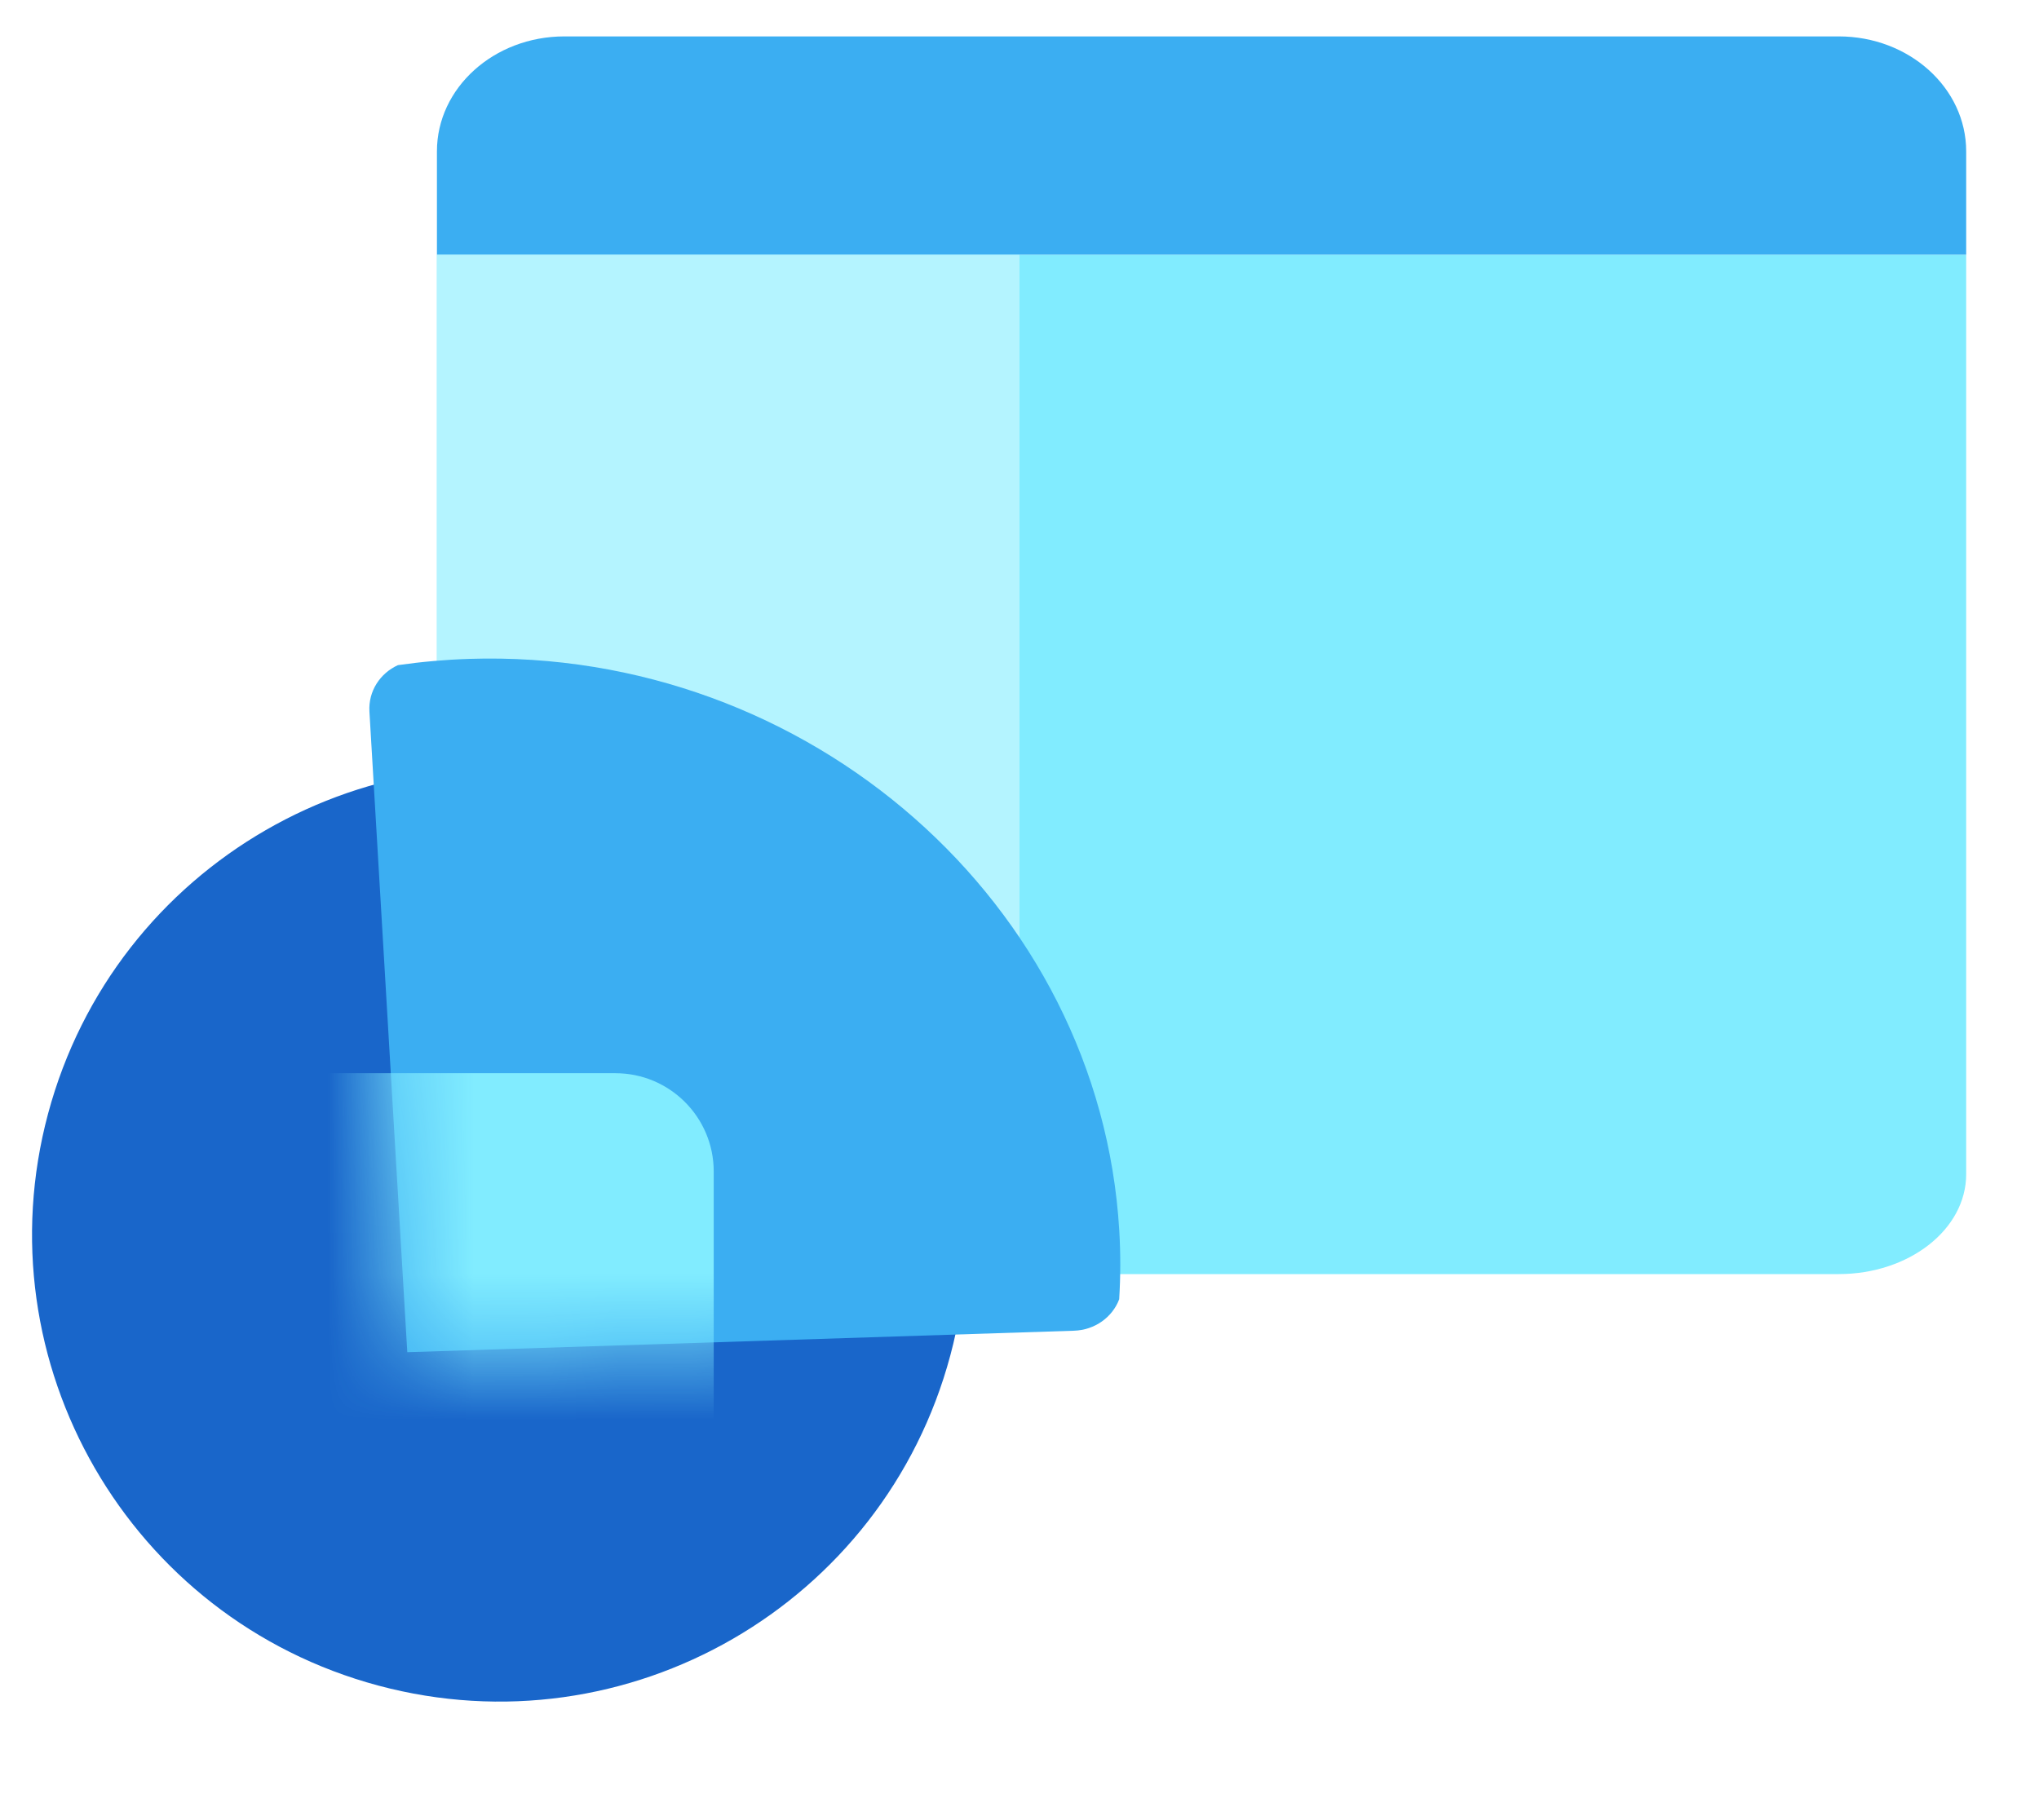
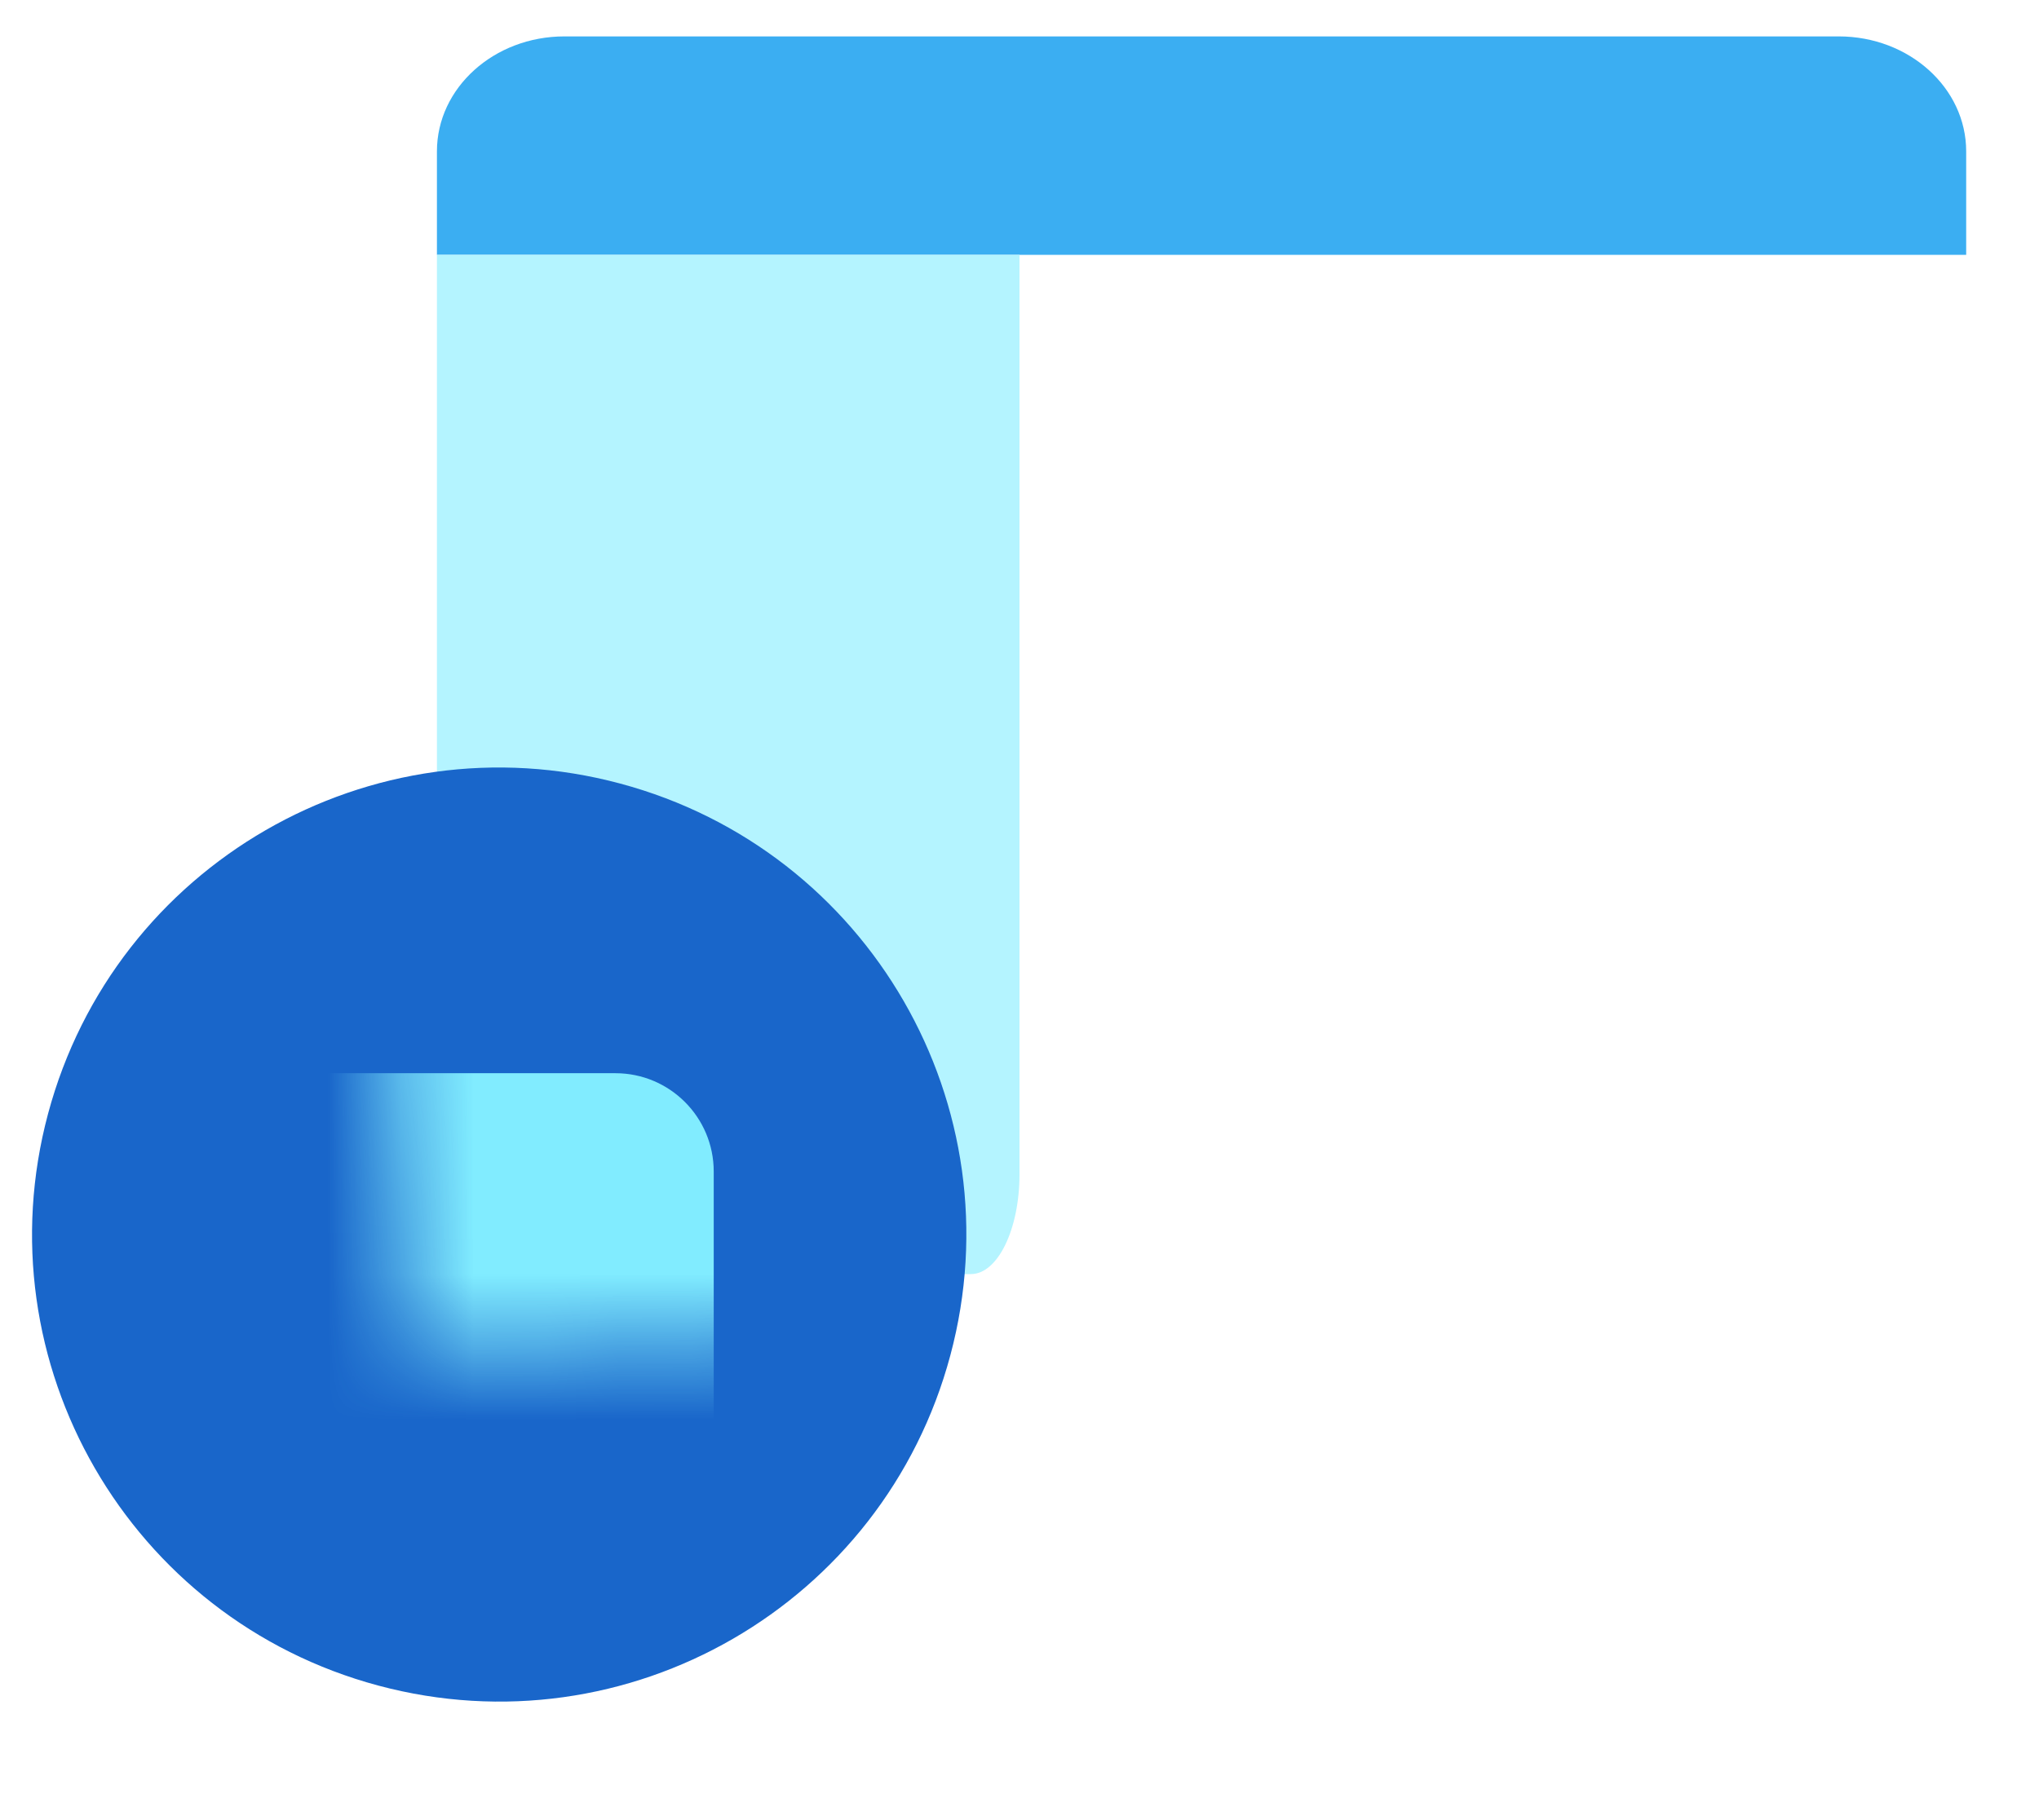
<svg xmlns="http://www.w3.org/2000/svg" width="28" height="25" viewBox="0 0 28 25" fill="none">
  <g clip-path="url(#clip0_1642_25784)">
-     <path d="M6 2.079C6 1.207 6.784 0.5 7.75 0.5H25.25C26.216 0.5 27 1.207 27 2.079V3.5H6V2.079Z" fill="#3BAEF2" />
-     <path d="M27 16.128C27 16.886 26.216 17.5 25.25 17.5L7.75 17.5C6.784 17.5 6 16.886 6 16.127L6 3.5L27 3.5L27 16.128Z" fill="#81ECFF" />
+     <path d="M6 2.079C6 1.207 6.784 0.5 7.75 0.5H25.25C26.216 0.5 27 1.207 27 2.079V3.5H6Z" fill="#3BAEF2" />
    <path d="M14 16.128C14 16.886 13.701 17.5 13.333 17.5L6.667 17.5C6.298 17.5 6 16.886 6 16.128L6 3.5L14 3.5L14 16.128Z" fill="#B4F4FF" />
    <path d="M13.05 18.617C13.967 15.195 11.937 11.678 8.515 10.762C5.094 9.845 1.577 11.875 0.66 15.297C-0.257 18.718 1.774 22.235 5.195 23.152C8.617 24.069 12.134 22.038 13.05 18.617Z" fill="#1966CA" />
-     <path fill-rule="evenodd" clip-rule="evenodd" d="M15.369 17.846C15.388 17.536 15.389 17.221 15.37 16.902C15.105 12.415 11.107 8.9 6.441 9.05C6.11 9.061 5.784 9.09 5.464 9.136C5.219 9.248 5.057 9.493 5.073 9.773L5.593 18.573L14.746 18.278C15.037 18.269 15.276 18.091 15.369 17.846Z" fill="#3BAEF2" />
    <mask id="mask0_1642_25784" style="mask-type:alpha" maskUnits="userSpaceOnUse" x="5" y="9" width="11" height="10">
      <path fill-rule="evenodd" clip-rule="evenodd" d="M15.369 17.846C15.388 17.536 15.389 17.221 15.37 16.902C15.105 12.415 11.107 8.9 6.441 9.051C6.11 9.061 5.784 9.09 5.464 9.136C5.219 9.248 5.057 9.493 5.073 9.773L5.593 18.573L14.746 18.279C15.037 18.269 15.276 18.092 15.369 17.846Z" fill="#30A3EE" />
    </mask>
    <g mask="url(#mask0_1642_25784)">
      <path d="M3.725 14.741L8.451 14.741C9.196 14.741 9.801 15.345 9.801 16.091L9.801 20.817L3.725 20.817L3.725 14.741Z" fill="#81ECFF" />
    </g>
  </g>
  <defs>
    <clipPath id="clip0_1642_25784">
      <rect width="28" height="24" fill="white" transform="translate(0 0.5)" />
    </clipPath>
  </defs>
</svg>